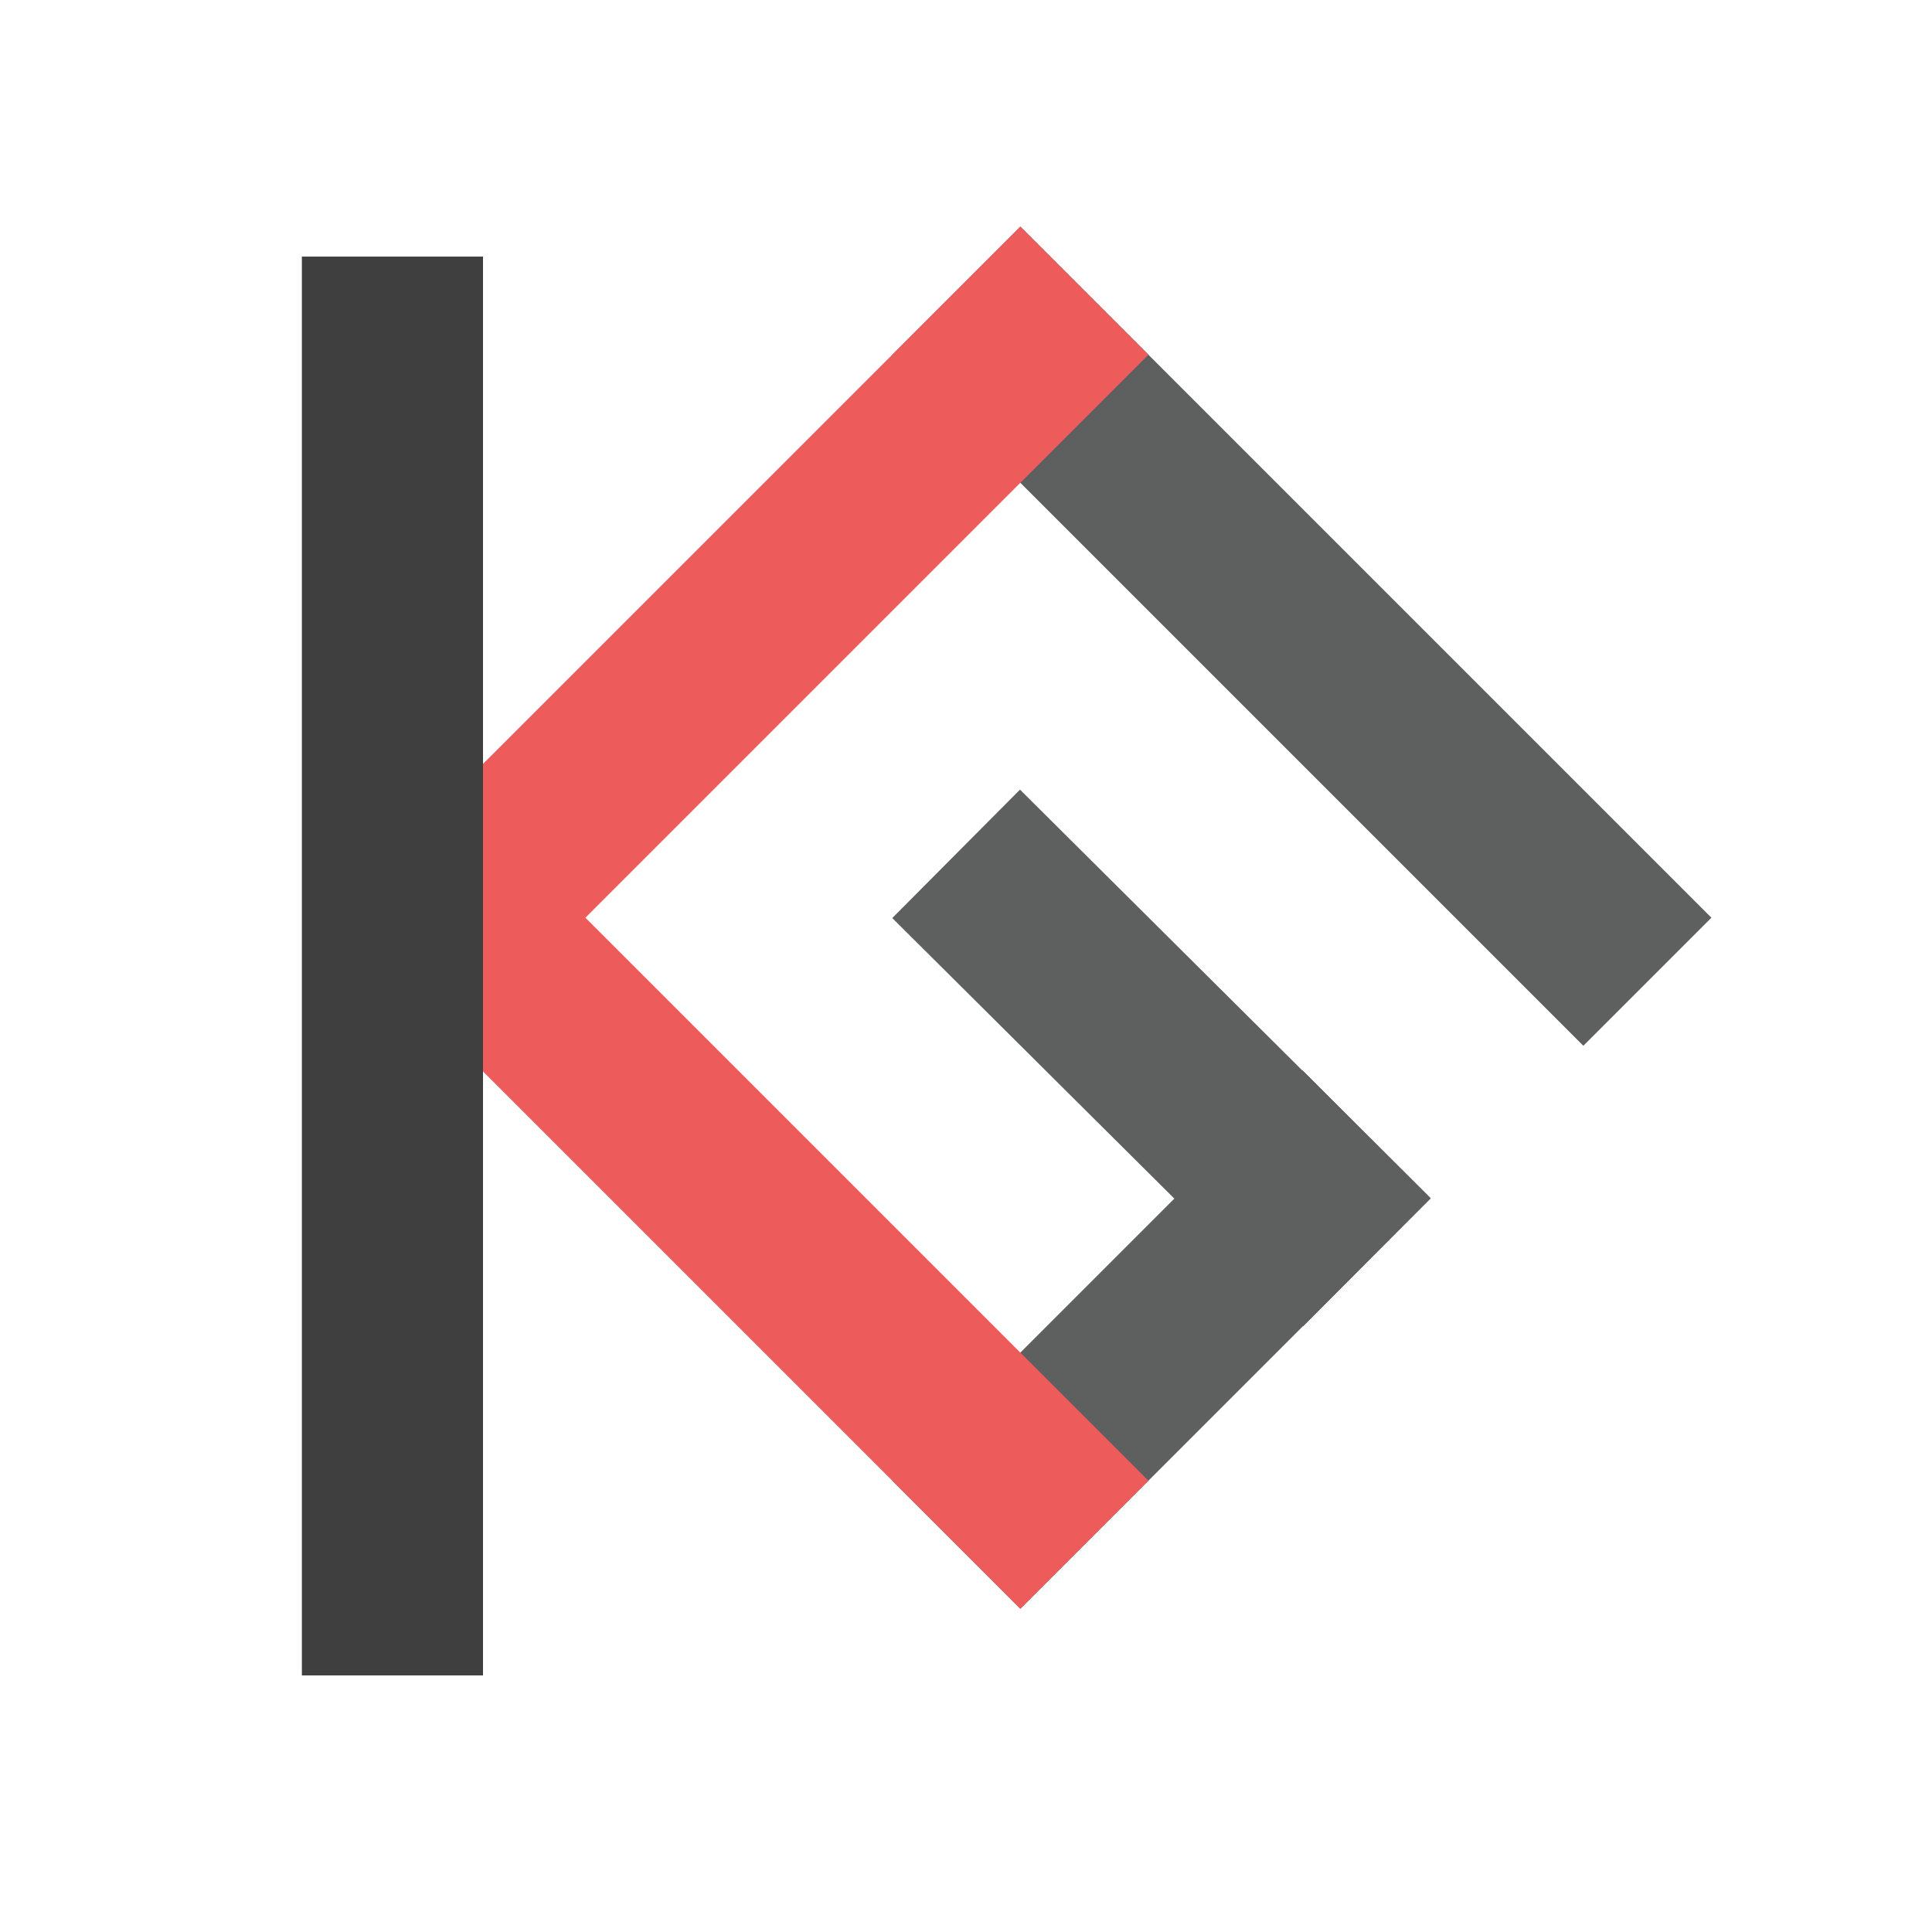
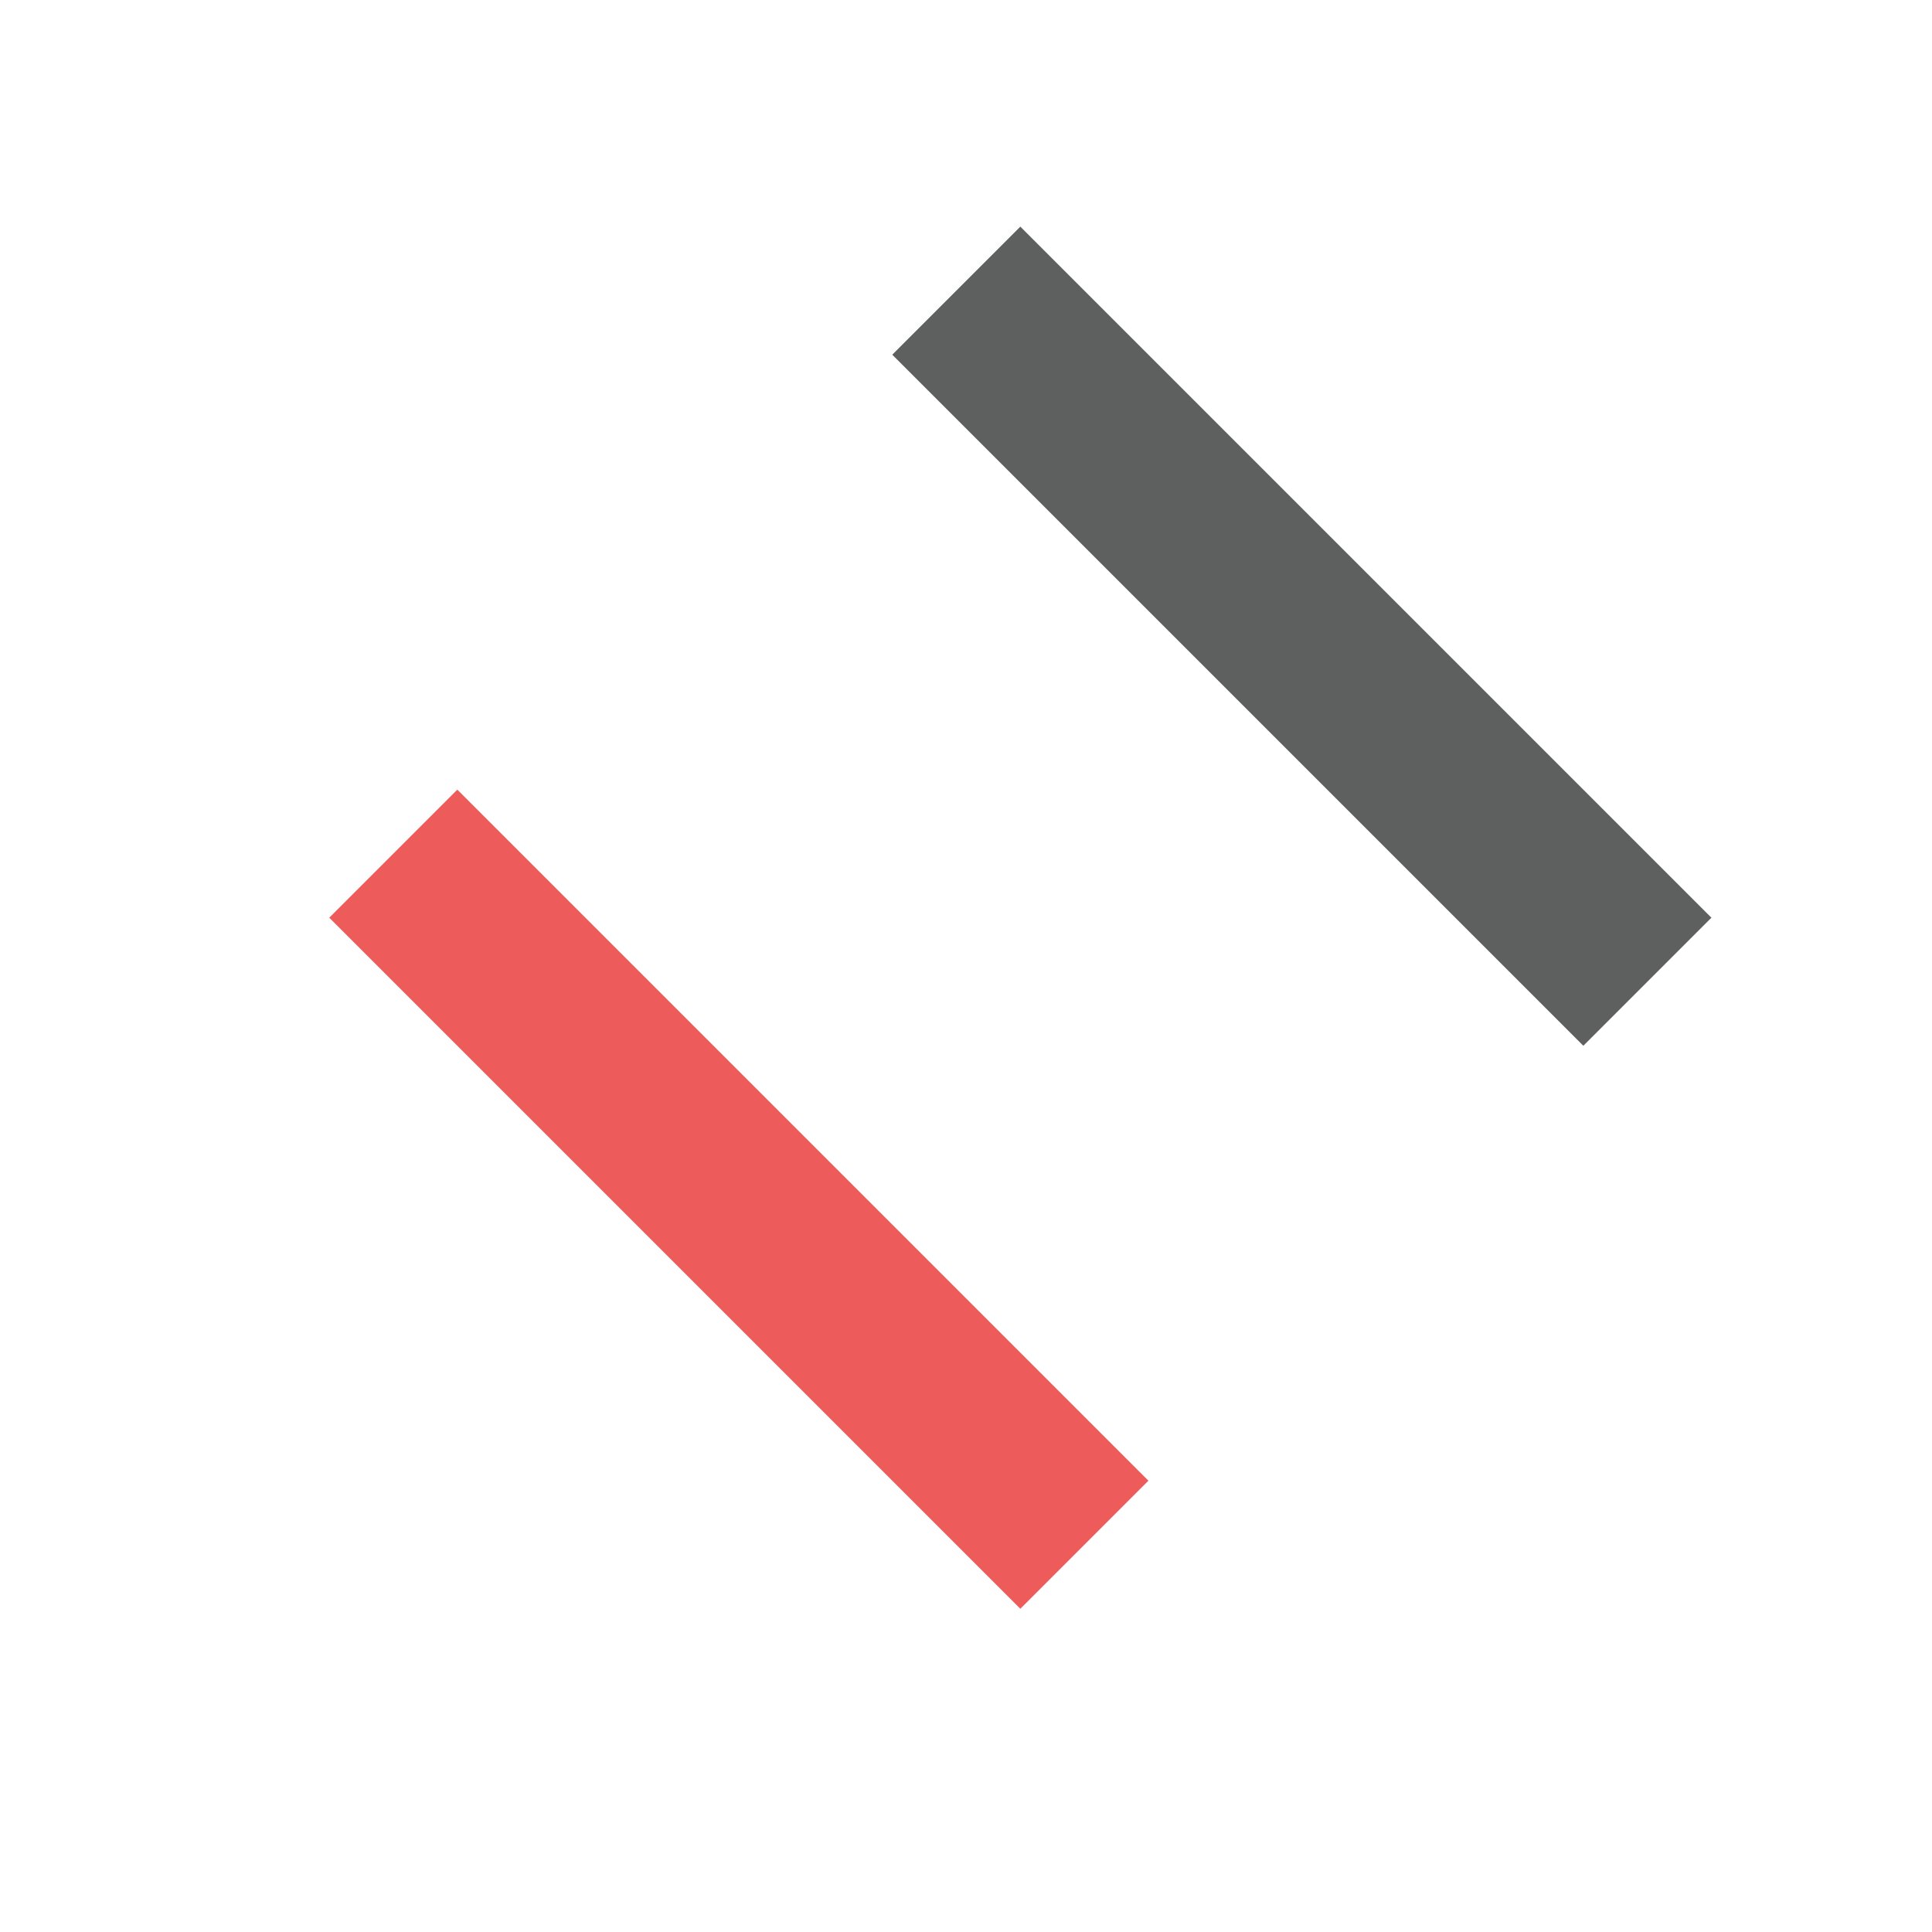
<svg xmlns="http://www.w3.org/2000/svg" version="1.1" id="Layer_1" x="0px" y="0px" viewBox="0 0 128 128" style="enable-background:new 0 0 128 128;" xml:space="preserve">
  <style type="text/css">
	.st0{fill:none;stroke:#5E5F5F;stroke-width:12;stroke-linecap:square;stroke-miterlimit:10;}
	.st1{fill:none;stroke:#ED5C5B;stroke-width:12;stroke-linecap:square;stroke-miterlimit:10;}
	.st2{fill:none;stroke:#3F3F3F;stroke-width:12;stroke-linecap:square;stroke-miterlimit:10;}
</style>
  <g id="XMLID_10_">
    <g id="XMLID_7_">
      <line id="XMLID_3_" class="st0" x1="67.6" y1="23.5" x2="104.9" y2="60.8" />
-       <line id="XMLID_5_" class="st0" x1="67.6" y1="98.1" x2="86.3" y2="79.4" />
-       <line id="XMLID_2_" class="st1" x1="30.3" y1="60.8" x2="67.6" y2="23.5" />
      <line id="XMLID_4_" class="st1" x1="30.3" y1="60.8" x2="67.6" y2="98.1" />
-       <line id="XMLID_6_" class="st0" x1="86.3" y1="79.4" x2="67.6" y2="60.8" />
    </g>
-     <line id="XMLID_1_" class="st2" x1="26" y1="23" x2="26" y2="105" />
  </g>
</svg>